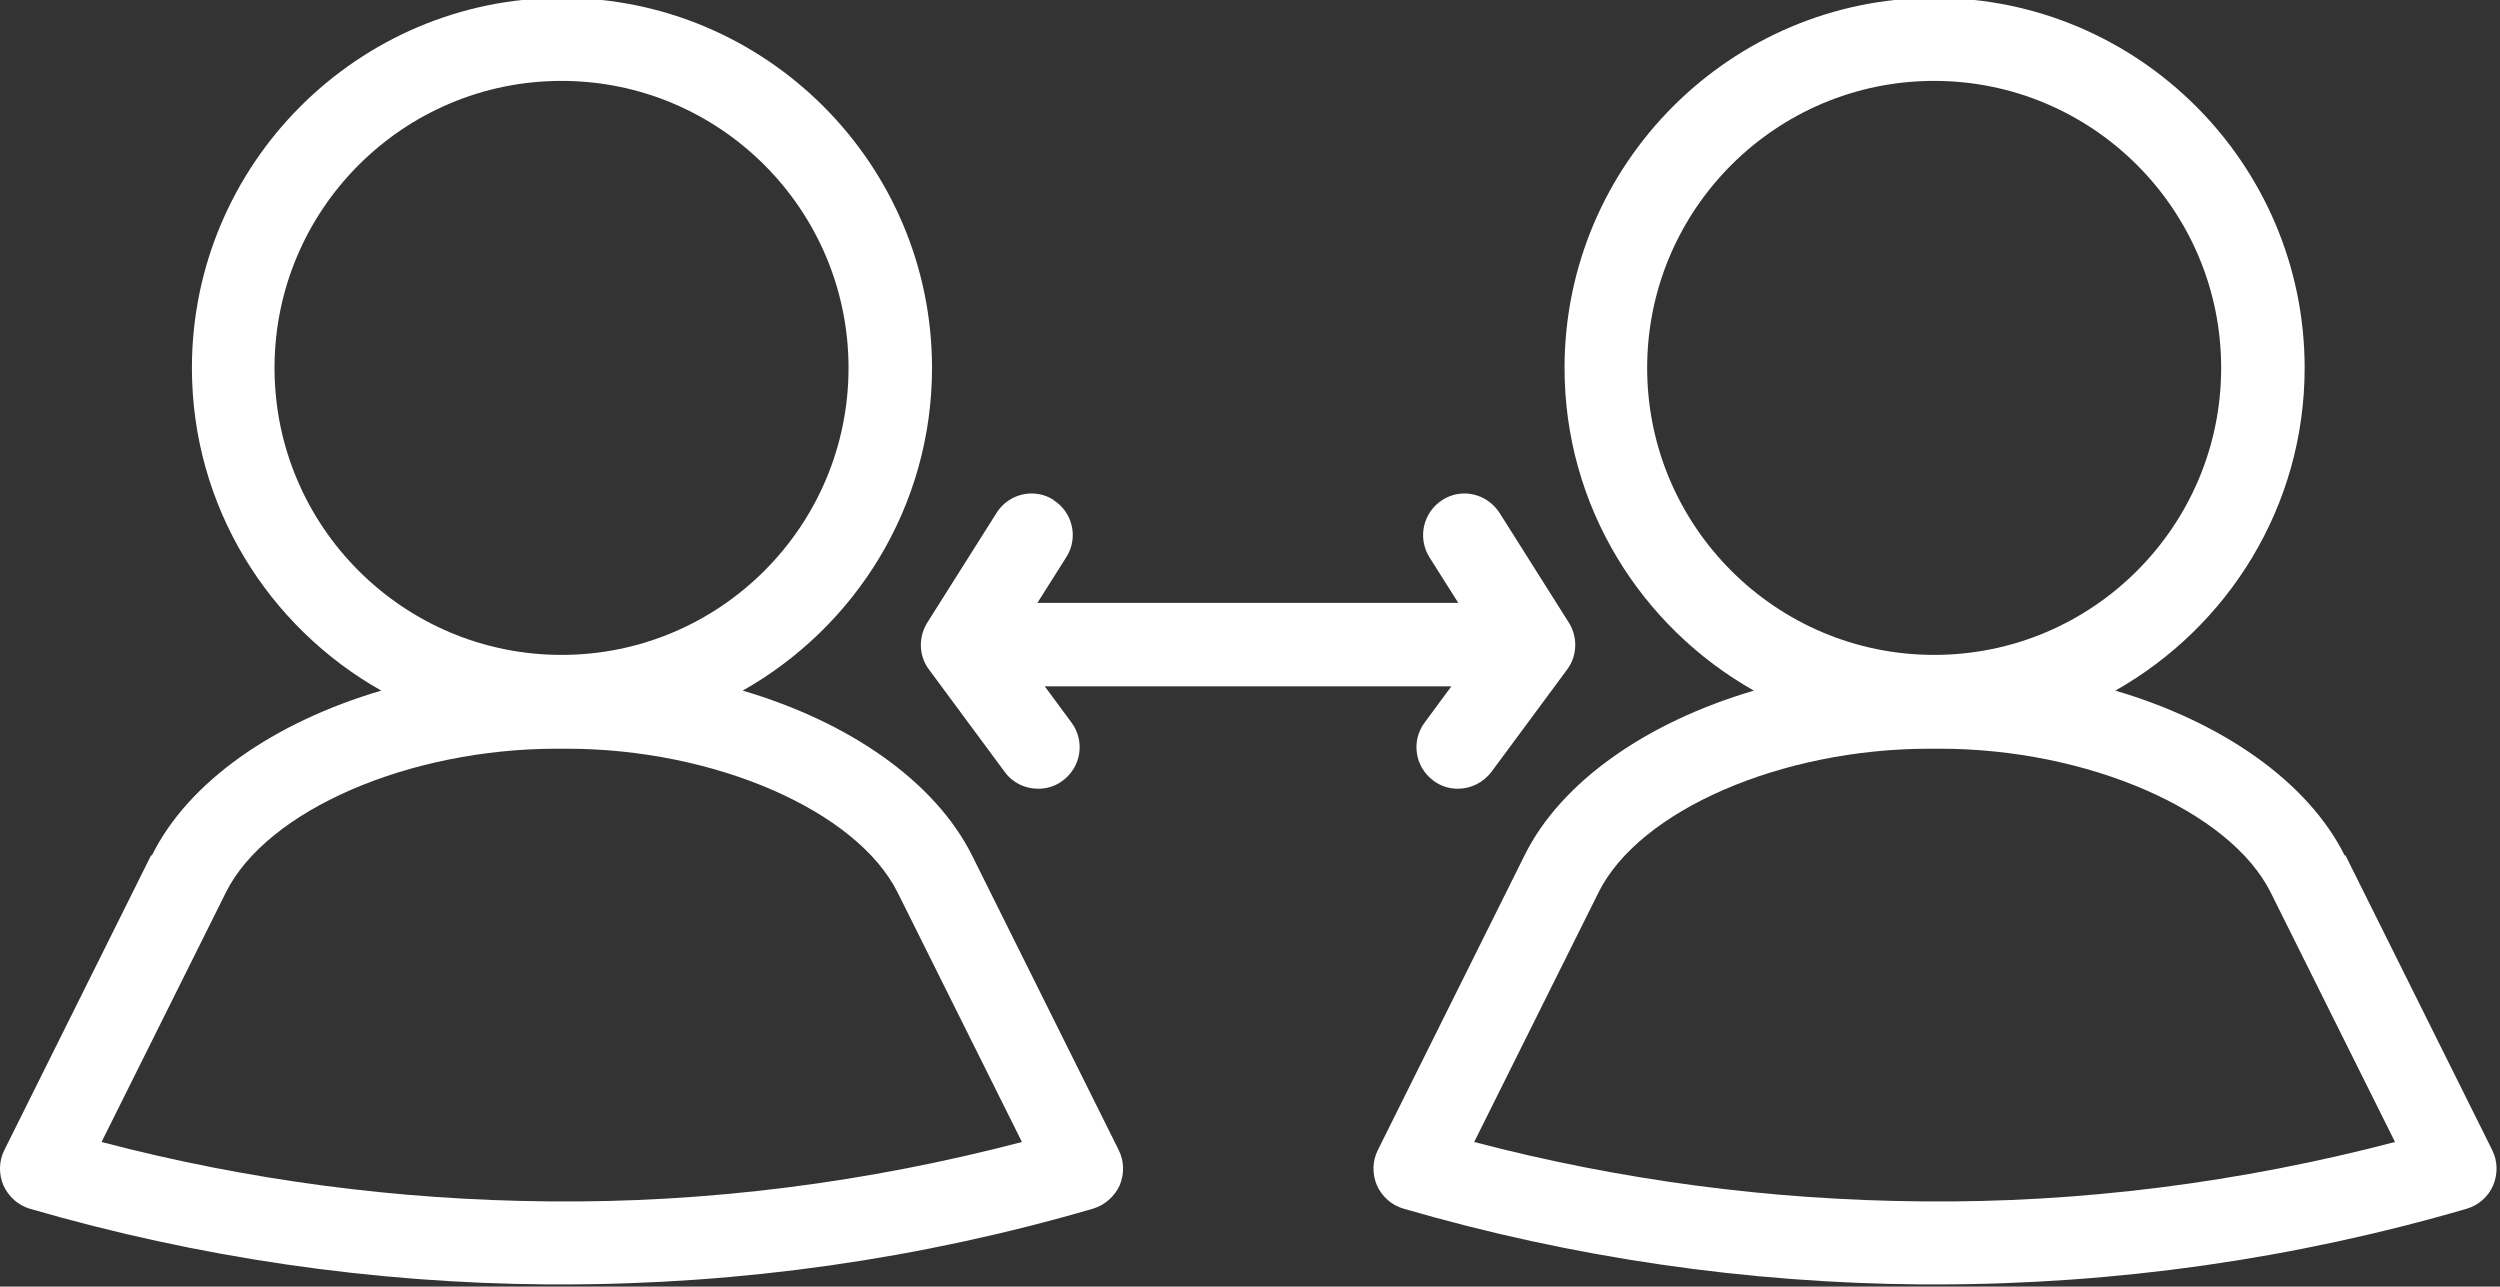
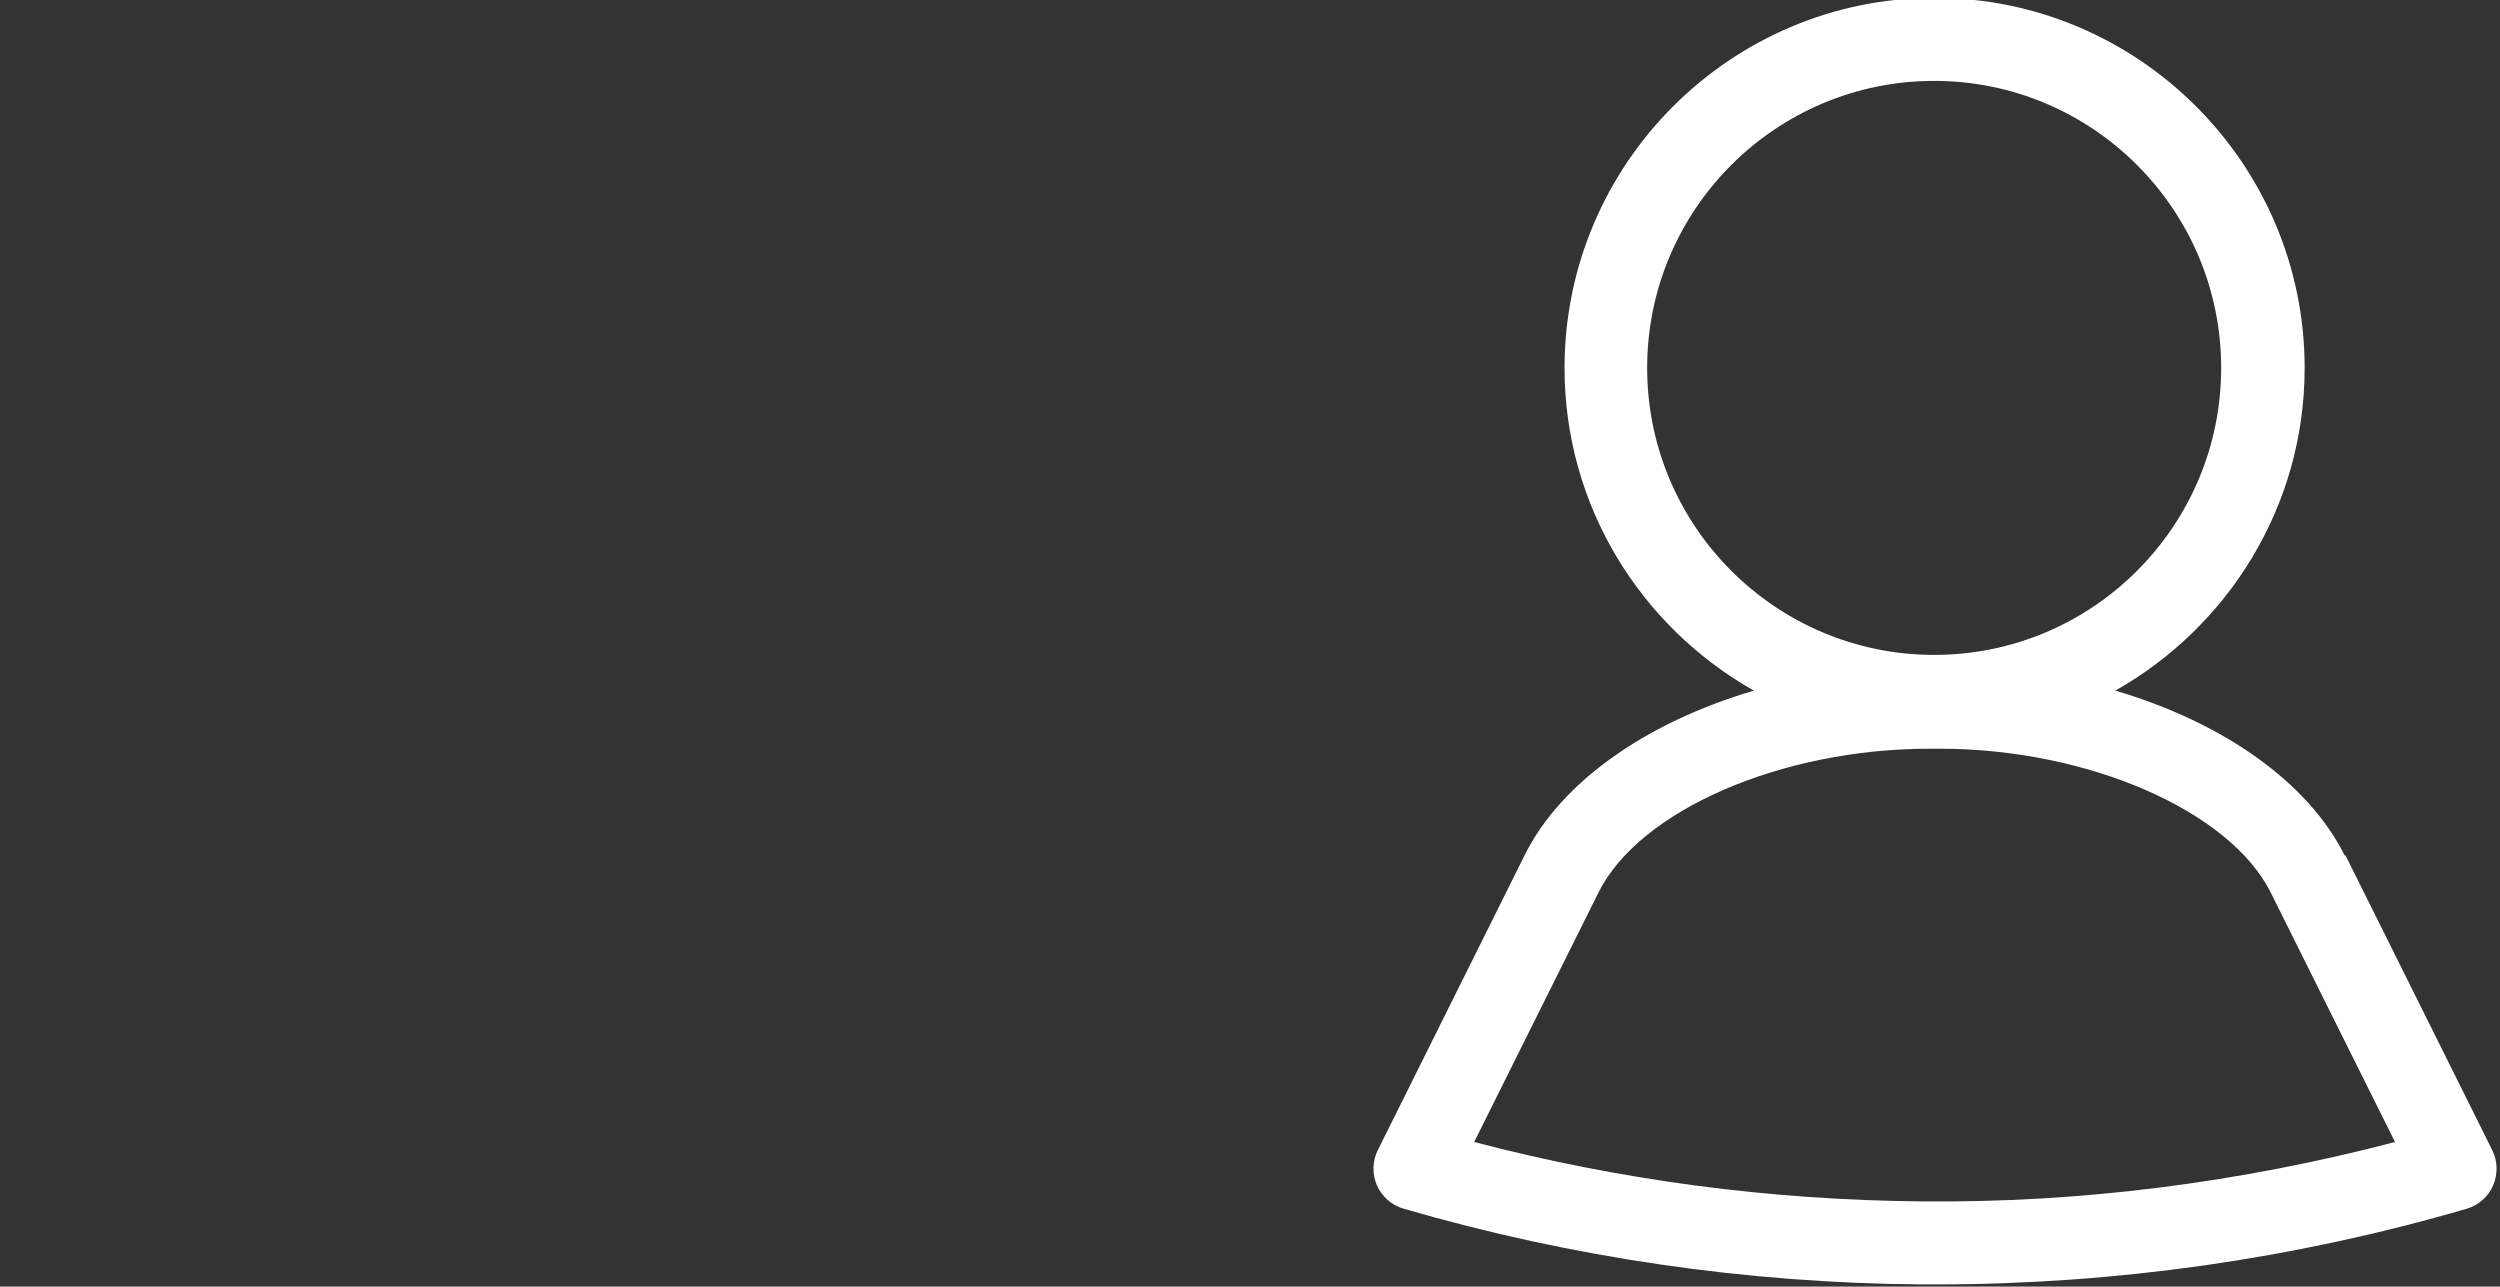
<svg xmlns="http://www.w3.org/2000/svg" data-name="Layer 2" fill="#ffffff" height="29.9" preserveAspectRatio="xMidYMid meet" version="1" viewBox="3.0 17.1 58.1 29.9" width="58.1" zoomAndPan="magnify">
  <rect x="3.0" y="17.1" width="58.1" height="29.9" fill="#333333" stroke="none" />
  <g id="change1_1">
-     <path d="M6.51,36.98l-3.41,6.85c-.13,.26-.13,.56-.02,.82,.12,.26,.34,.46,.61,.54,3.92,1.14,7.97,1.73,12.04,1.76,.11,0,.21,0,.32,0,4.18,0,8.34-.59,12.35-1.76,.27-.08,.5-.28,.62-.54,.11-.26,.11-.56-.02-.82l-3.41-6.85c-.86-1.72-2.85-3.1-5.33-3.83,2.62-1.48,4.4-4.28,4.4-7.5,0-4.74-3.86-8.6-8.6-8.6s-8.6,3.86-8.6,8.6c0,3.22,1.78,6.02,4.4,7.5-2.48,.73-4.48,2.11-5.33,3.83Zm2.87-11.33c0-3.68,2.99-6.67,6.67-6.67s6.67,2.99,6.67,6.67-2.99,6.67-6.67,6.67-6.67-2.99-6.67-6.67Zm6.55,8.85h.24c3.44,0,6.74,1.44,7.69,3.34l2.89,5.8c-3.59,.94-7.31,1.42-11,1.38-3.51-.03-7-.49-10.39-1.38l2.89-5.8c.95-1.91,4.25-3.34,7.69-3.34Z" />
-   </g>
+     </g>
  <g id="change1_2">
    <path d="M57.49,36.98c-.86-1.72-2.85-3.1-5.33-3.83,2.62-1.48,4.4-4.28,4.4-7.5,0-4.74-3.86-8.6-8.6-8.6s-8.6,3.86-8.6,8.6c0,3.22,1.78,6.02,4.4,7.5-2.48,.73-4.48,2.11-5.33,3.83l-3.41,6.85c-.13,.26-.13,.56-.02,.82,.12,.26,.34,.46,.62,.54,3.92,1.14,7.97,1.73,12.04,1.76,.11,0,.21,0,.32,0,4.18,0,8.34-.59,12.35-1.76,.27-.08,.5-.28,.61-.54,.11-.26,.11-.56-.02-.82l-3.41-6.85Zm-16.21-11.33c0-3.68,2.99-6.67,6.67-6.67s6.67,2.99,6.67,6.67-2.99,6.67-6.67,6.67-6.67-2.99-6.67-6.67Zm6.37,19.37c-3.51-.03-7-.49-10.39-1.38l2.89-5.8c.95-1.91,4.25-3.34,7.69-3.34h.24c3.44,0,6.74,1.44,7.69,3.34l2.89,5.8c-3.59,.94-7.31,1.42-11,1.38Z" />
  </g>
  <g id="change1_3">
-     <path d="M27.49,28.72c-.45-.29-1.05-.15-1.33,.3l-1.61,2.55c-.21,.34-.2,.77,.04,1.09l1.76,2.38c.19,.26,.48,.39,.78,.39,.2,0,.4-.06,.57-.19,.43-.32,.52-.92,.2-1.35l-.62-.84h9.45l-.62,.84c-.32,.43-.23,1.03,.2,1.35,.17,.13,.37,.19,.57,.19,.3,0,.59-.14,.78-.39l1.76-2.38c.24-.32,.25-.76,.04-1.09l-1.61-2.55c-.29-.45-.88-.59-1.33-.3-.45,.29-.58,.88-.3,1.33l.67,1.06h-9.78l.67-1.06c.29-.45,.15-1.05-.3-1.33Z" />
-   </g>
+     </g>
</svg>